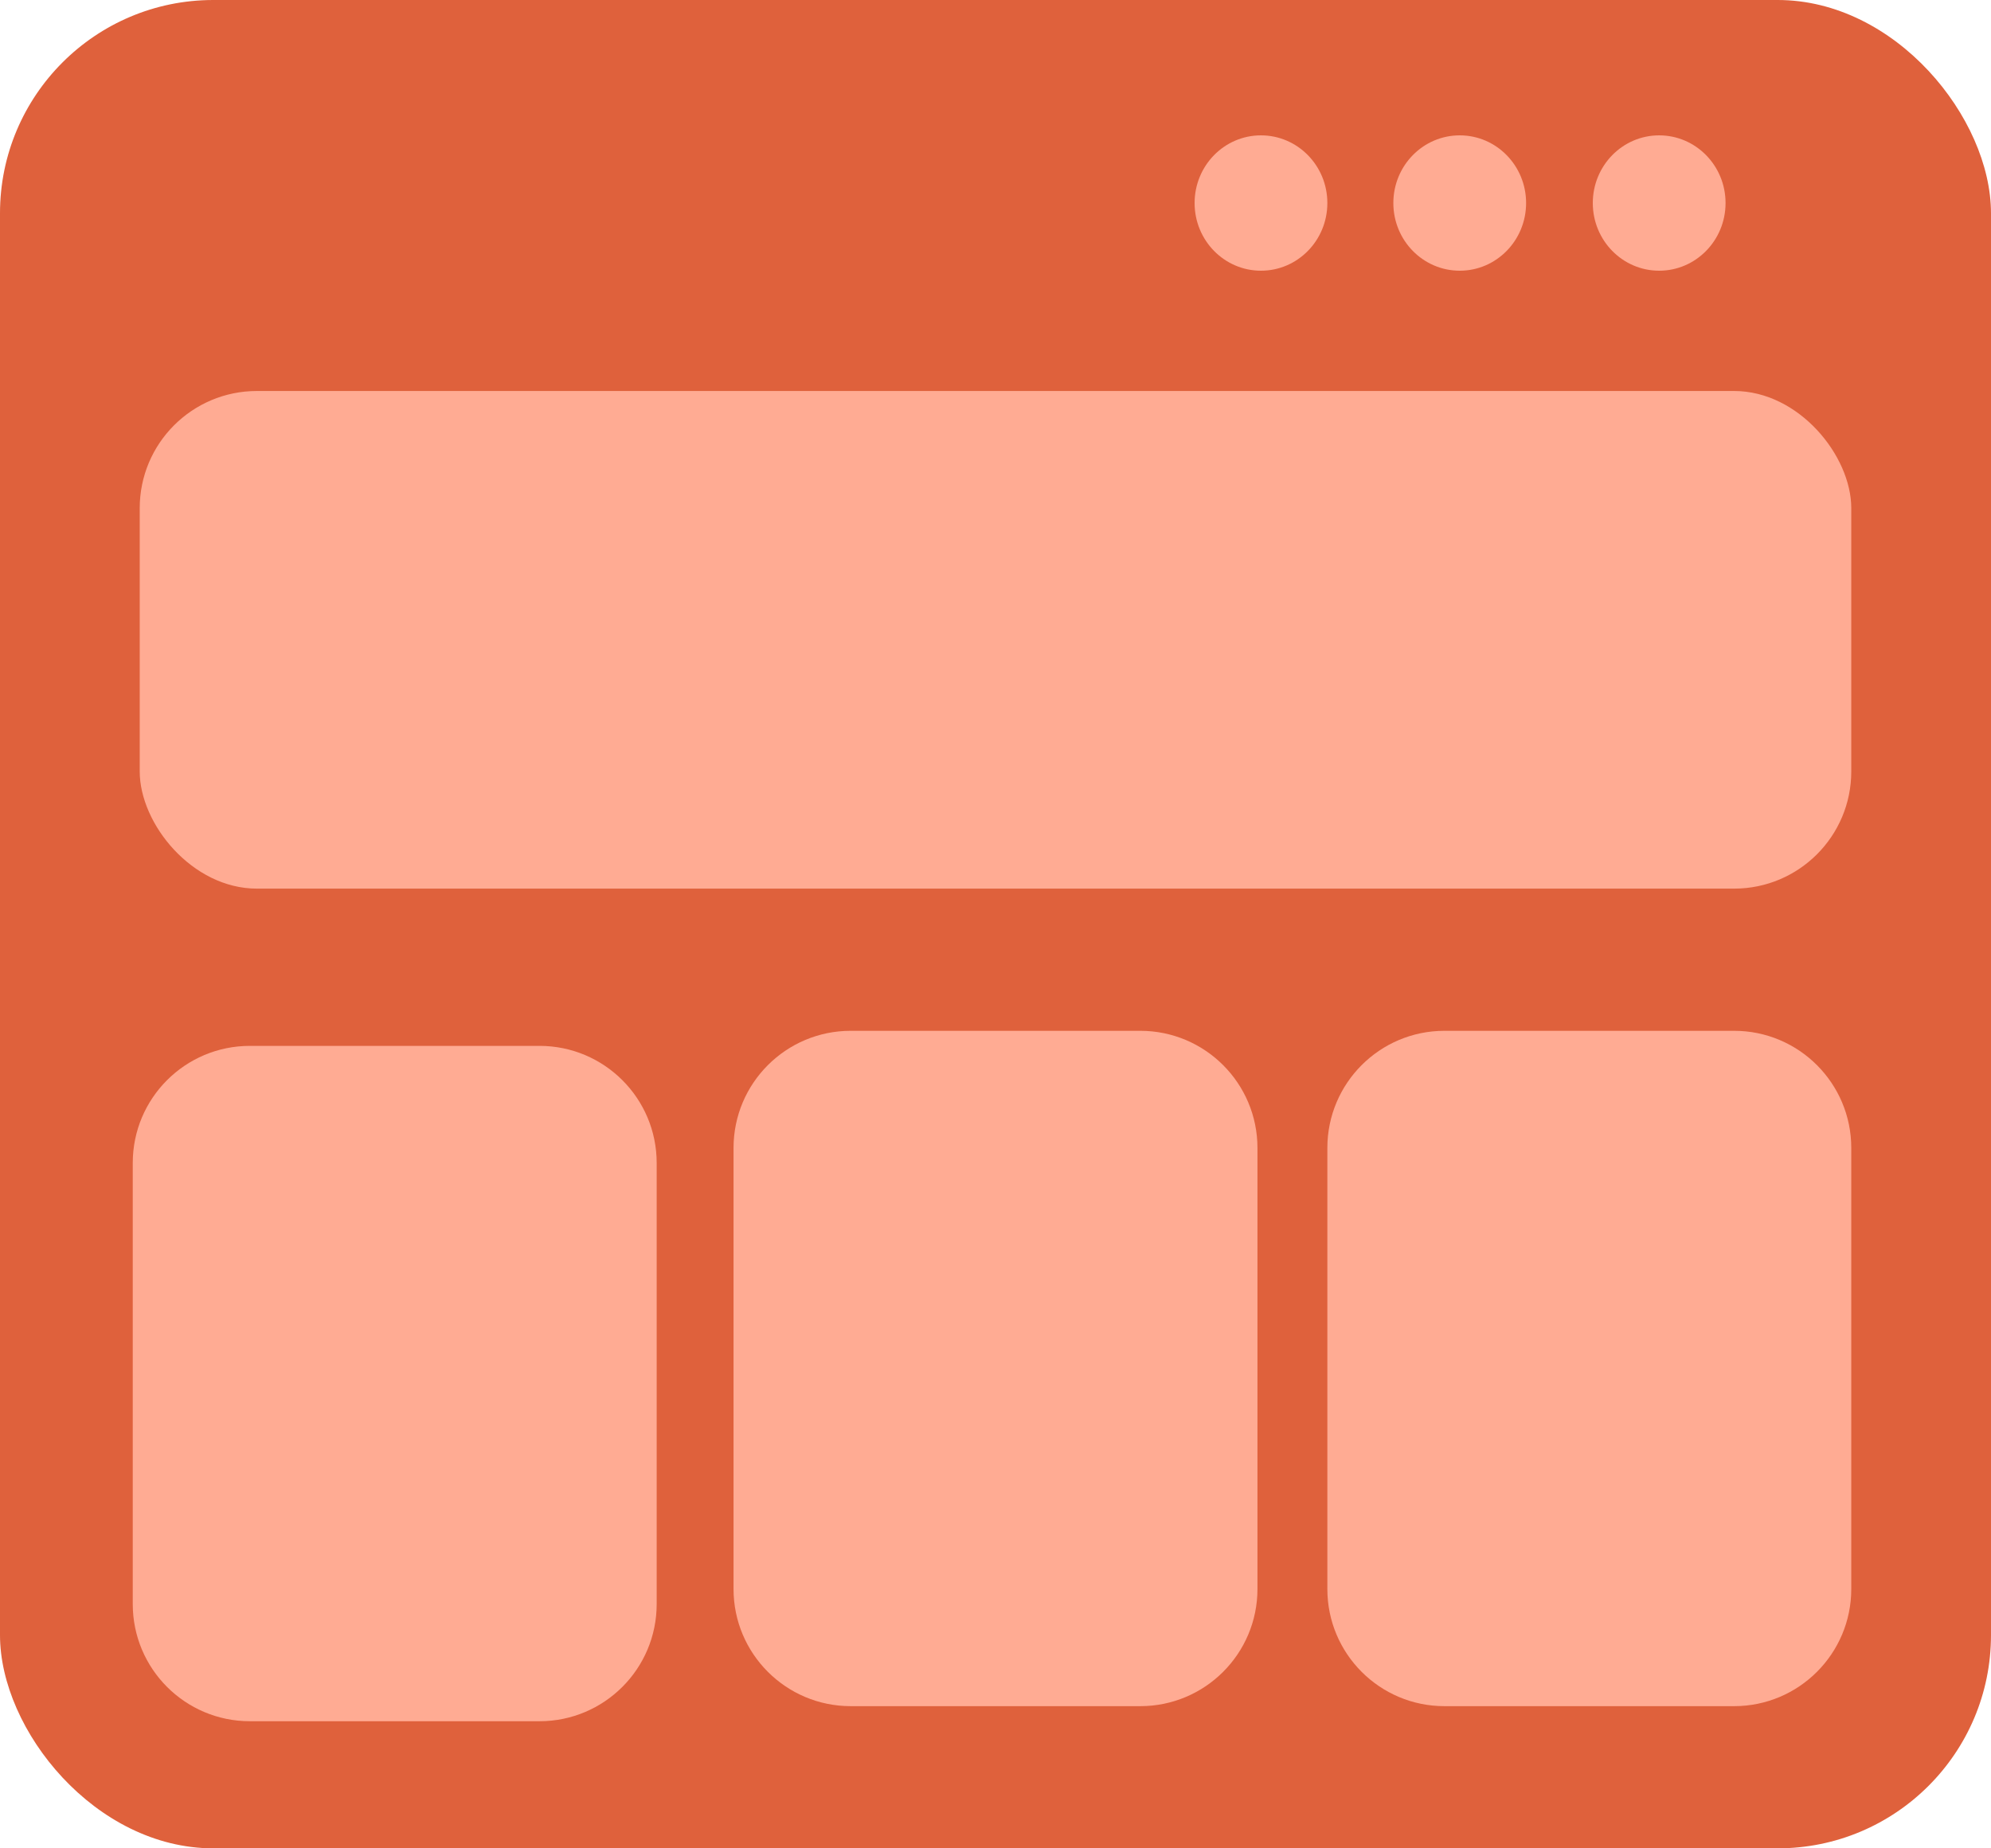
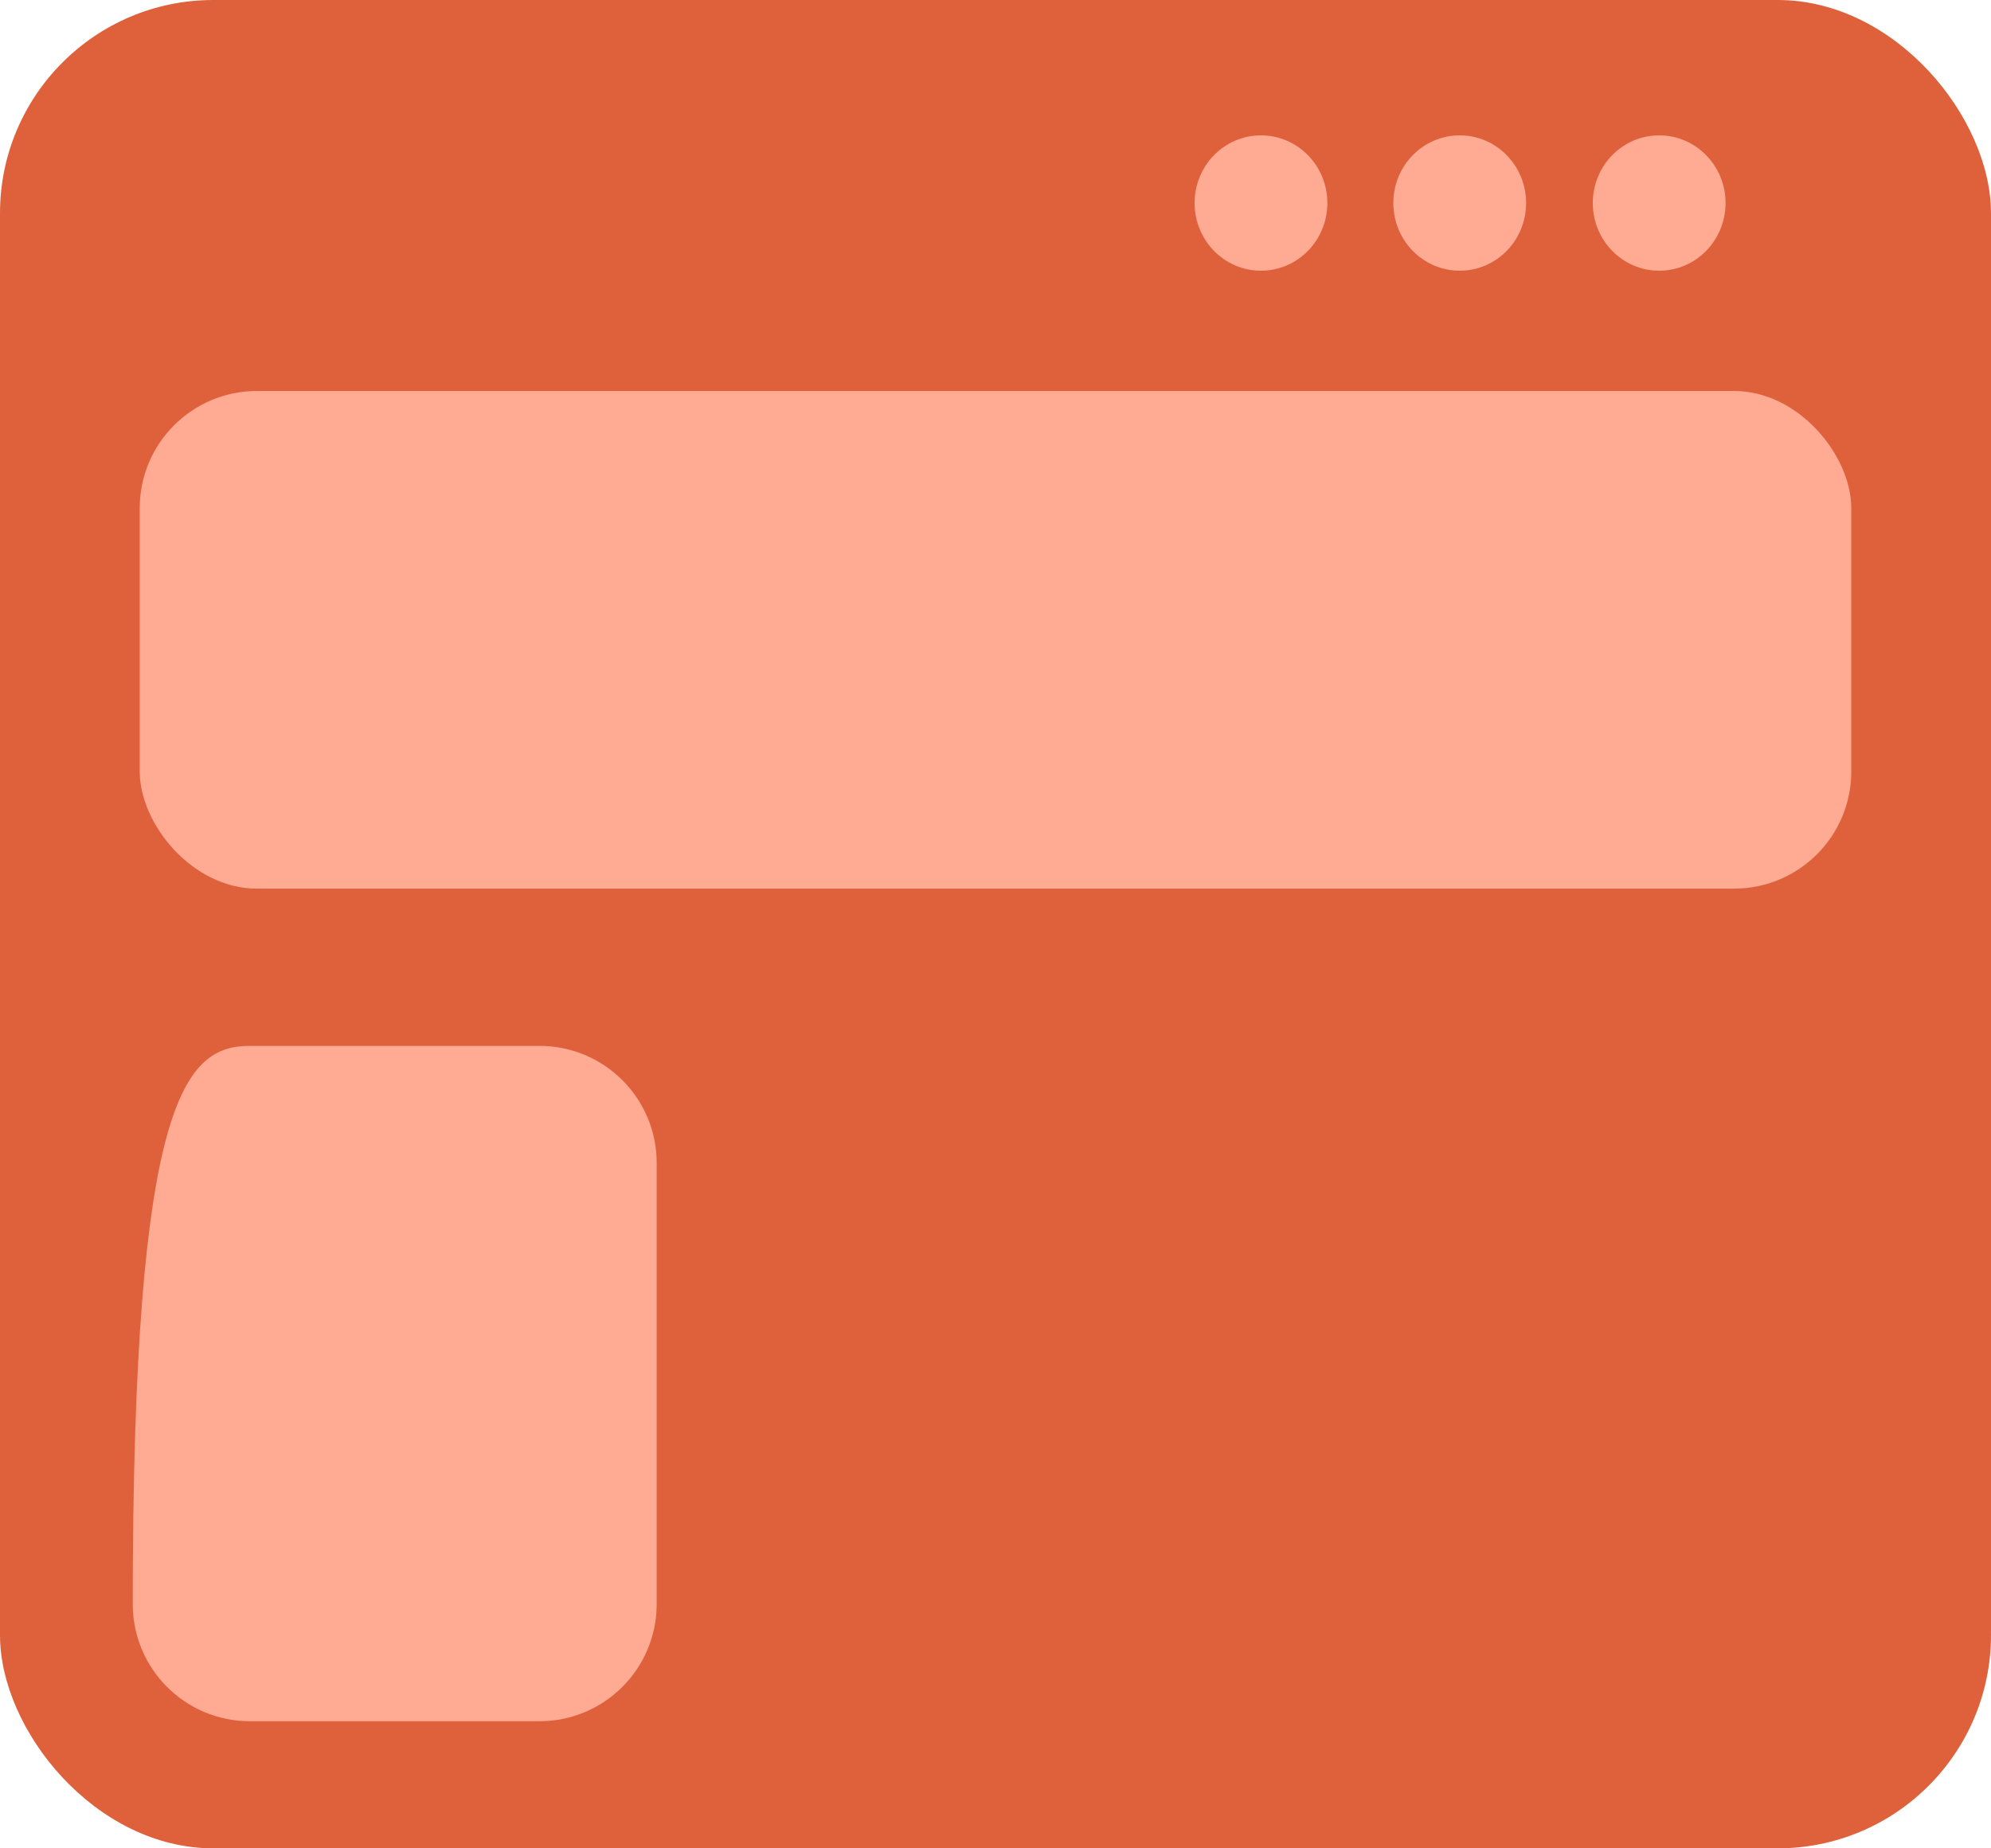
<svg xmlns="http://www.w3.org/2000/svg" width="28px" height="26px" viewBox="0 0 28 26" version="1.1">
  <title>Group 7</title>
  <desc>Created with Sketch.</desc>
  <g id="Page-1" stroke="none" stroke-width="1" fill="none" fill-rule="evenodd">
    <g id="BB-Online-Community-Page" transform="translate(-383, -7100)">
      <g id="Group-30" transform="translate(383, 7098)">
        <g id="Group-7">
          <rect id="Rectangle" x="0" y="0" width="32" height="32" />
          <g id="Group-100" transform="translate(0, 2)">
            <rect id="Rectangle" fill="#DF613C" x="0" y="3.90798505e-14" width="28" height="26" rx="3" />
-             <path d="M3.514,14.712 L7.587,14.712 C8.497,14.712 9.235,15.449 9.235,16.359 L9.235,22.564 C9.235,23.474 8.497,24.212 7.587,24.212 L3.514,24.212 C2.604,24.212 1.867,23.474 1.867,22.564 L1.867,16.359 C1.867,15.449 2.604,14.712 3.514,14.712 Z" id="Rectangle" fill="#FFAB93" />
-             <path d="M20.314,14.5 L24.387,14.5 C25.297,14.5 26.035,15.238 26.035,16.148 L26.035,22.352 C26.035,23.262 25.297,24 24.387,24 L20.314,24 C19.404,24 18.667,23.262 18.667,22.352 L18.667,16.148 C18.667,15.238 19.404,14.5 20.314,14.5 Z" id="Rectangle-Copy-9" fill="#FFAB93" />
-             <path d="M11.964,14.5 L16.036,14.5 C16.946,14.5 17.684,15.238 17.684,16.148 L17.684,22.352 C17.684,23.262 16.946,24 16.036,24 L11.964,24 C11.054,24 10.316,23.262 10.316,22.352 L10.316,16.148 C10.316,15.238 11.054,14.5 11.964,14.5 Z" id="Rectangle-Copy-10" fill="#FFAB93" />
+             <path d="M3.514,14.712 L7.587,14.712 C8.497,14.712 9.235,15.449 9.235,16.359 L9.235,22.564 C9.235,23.474 8.497,24.212 7.587,24.212 L3.514,24.212 C2.604,24.212 1.867,23.474 1.867,22.564 C1.867,15.449 2.604,14.712 3.514,14.712 Z" id="Rectangle" fill="#FFAB93" />
            <rect id="Rectangle-Copy-8" fill="#FFAB93" x="1.965" y="5.5" width="24.07" height="7" rx="1.648" />
            <path d="M17.733,3.808 C18.249,3.808 18.667,3.382 18.667,2.856 C18.667,2.33 18.249,1.904 17.733,1.904 C17.218,1.904 16.8,2.33 16.8,2.856 C16.8,3.382 17.218,3.808 17.733,3.808 Z" id="Oval" fill="#FFAB93" />
            <path d="M20.529,3.808 C21.044,3.808 21.462,3.382 21.462,2.856 C21.462,2.33 21.044,1.904 20.529,1.904 C20.013,1.904 19.595,2.33 19.595,2.856 C19.595,3.382 20.013,3.808 20.529,3.808 Z" id="Oval-Copy-3" fill="#FFAB93" />
            <path d="M23.333,3.808 C23.849,3.808 24.267,3.382 24.267,2.856 C24.267,2.33 23.849,1.904 23.333,1.904 C22.818,1.904 22.4,2.33 22.4,2.856 C22.4,3.382 22.818,3.808 23.333,3.808 Z" id="Oval-Copy-4" fill="#FFAB93" />
          </g>
        </g>
      </g>
    </g>
  </g>
</svg>